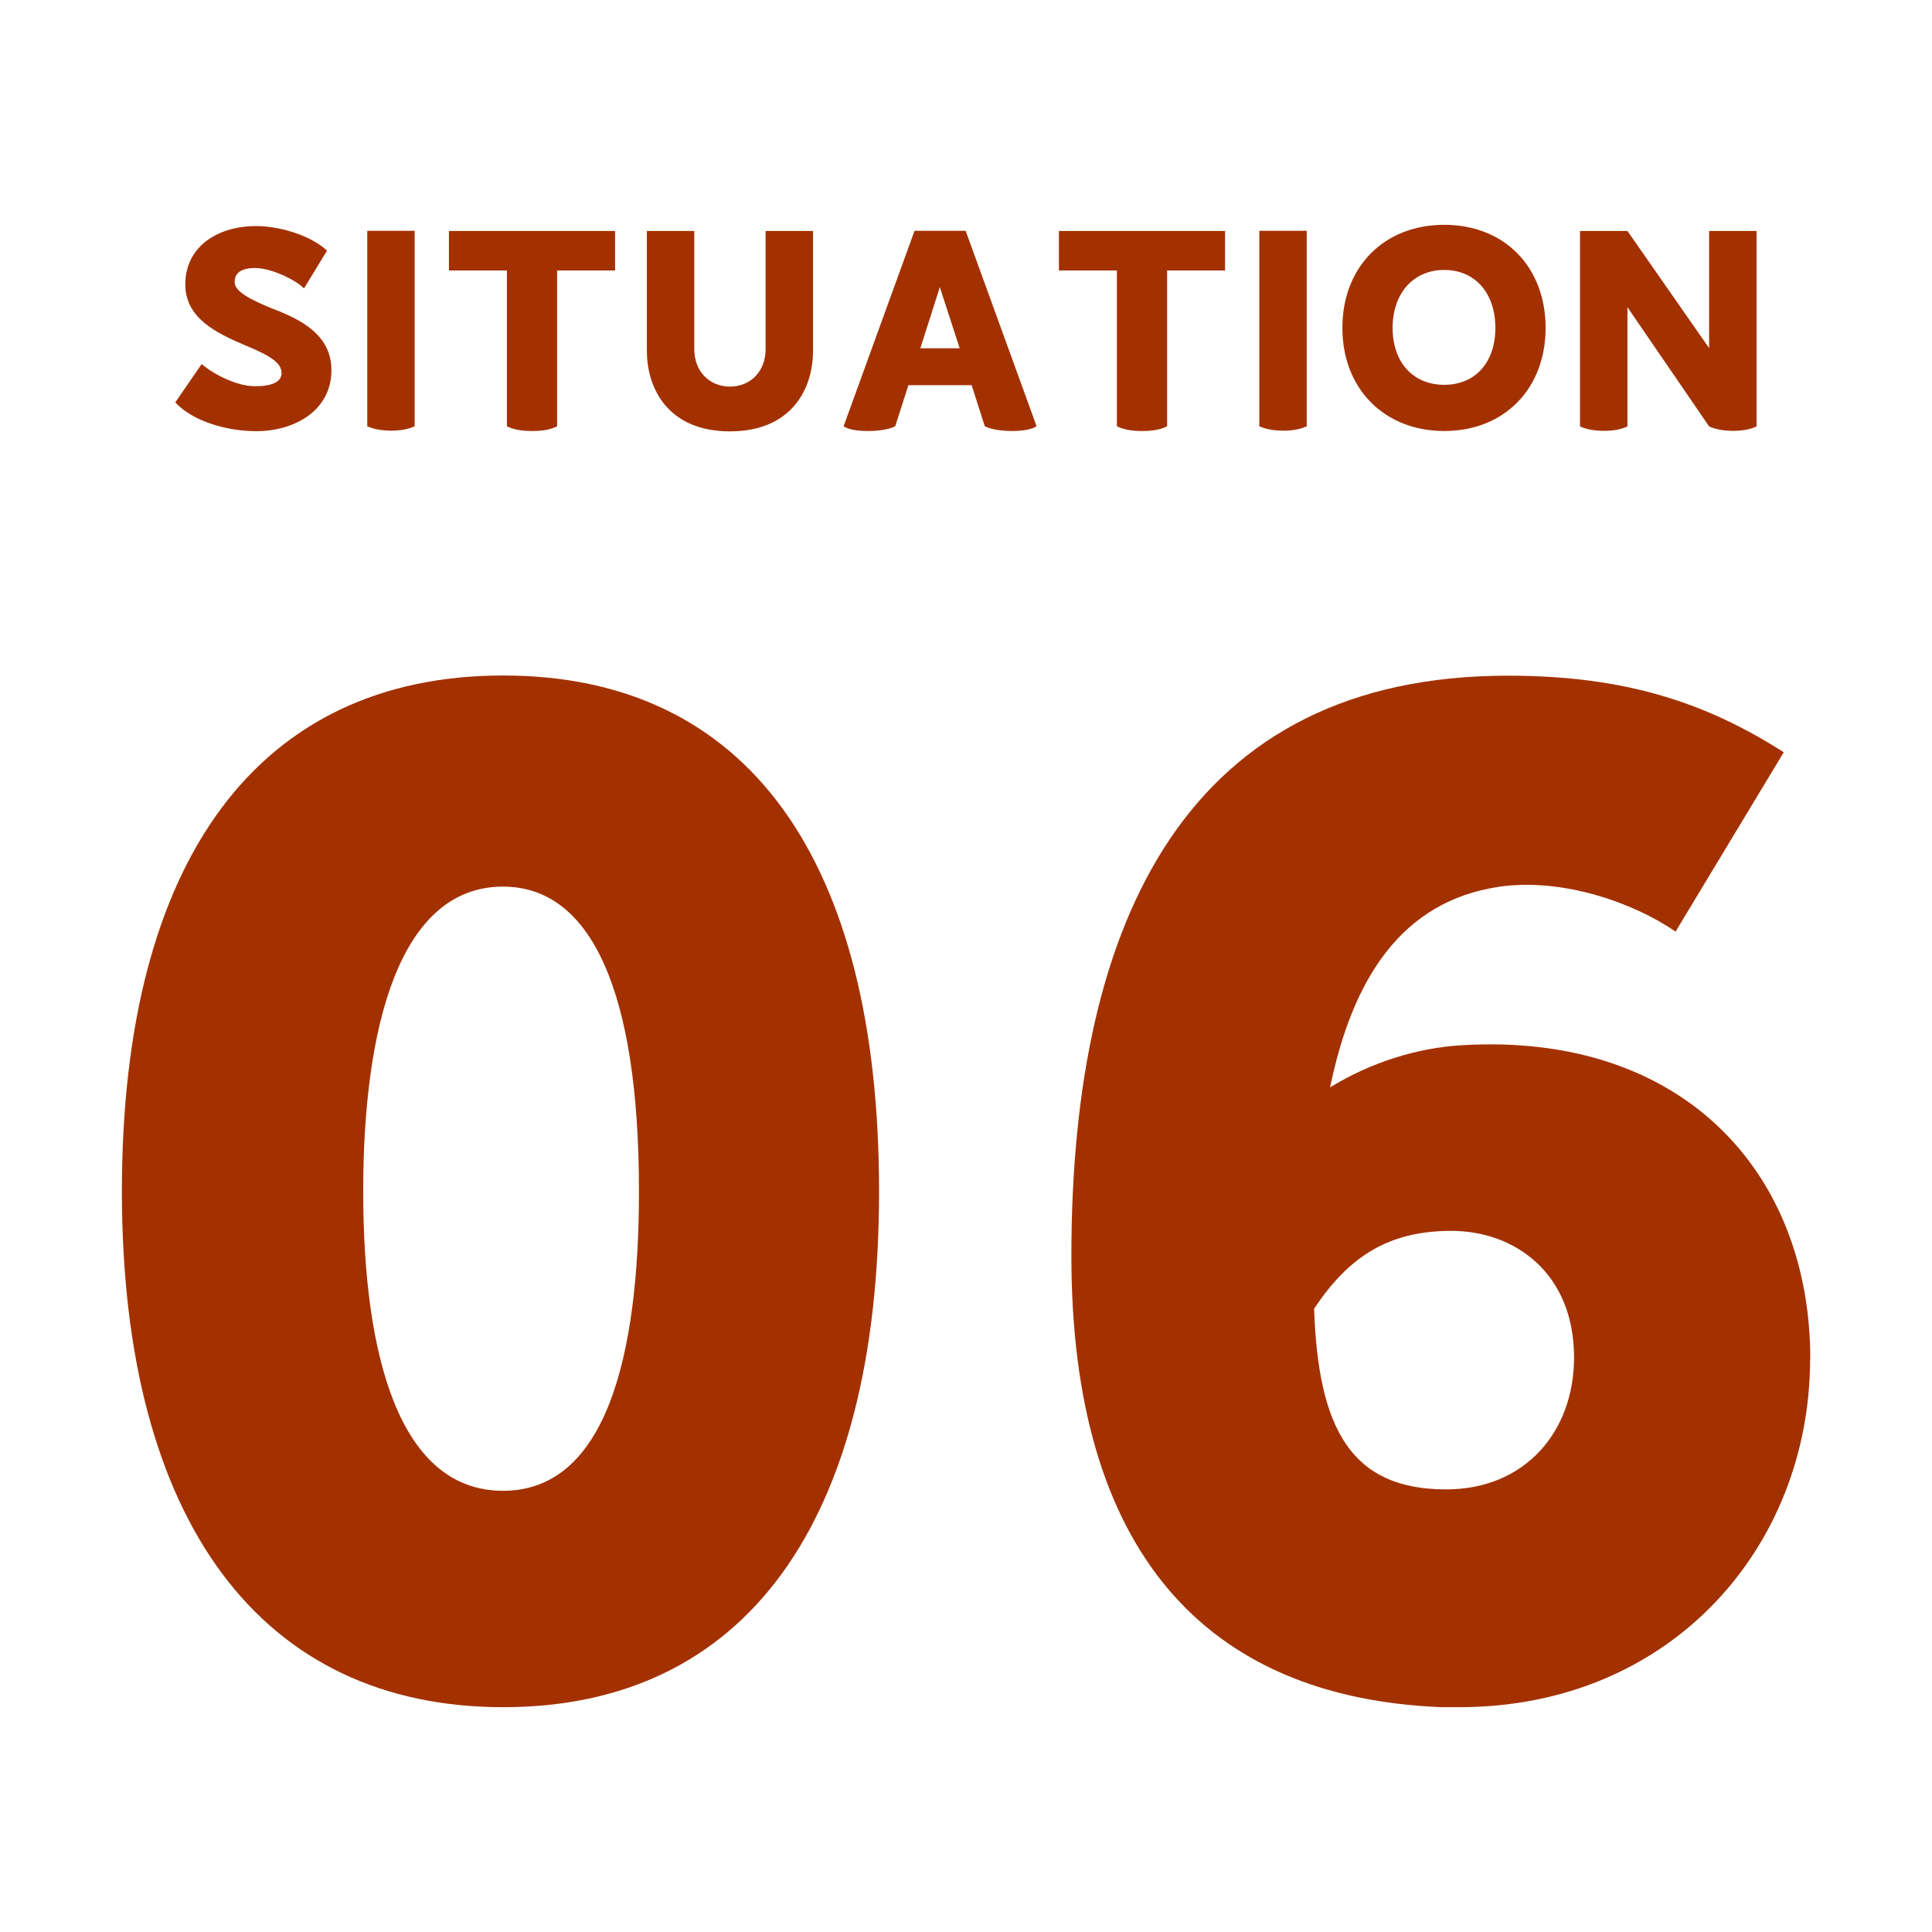
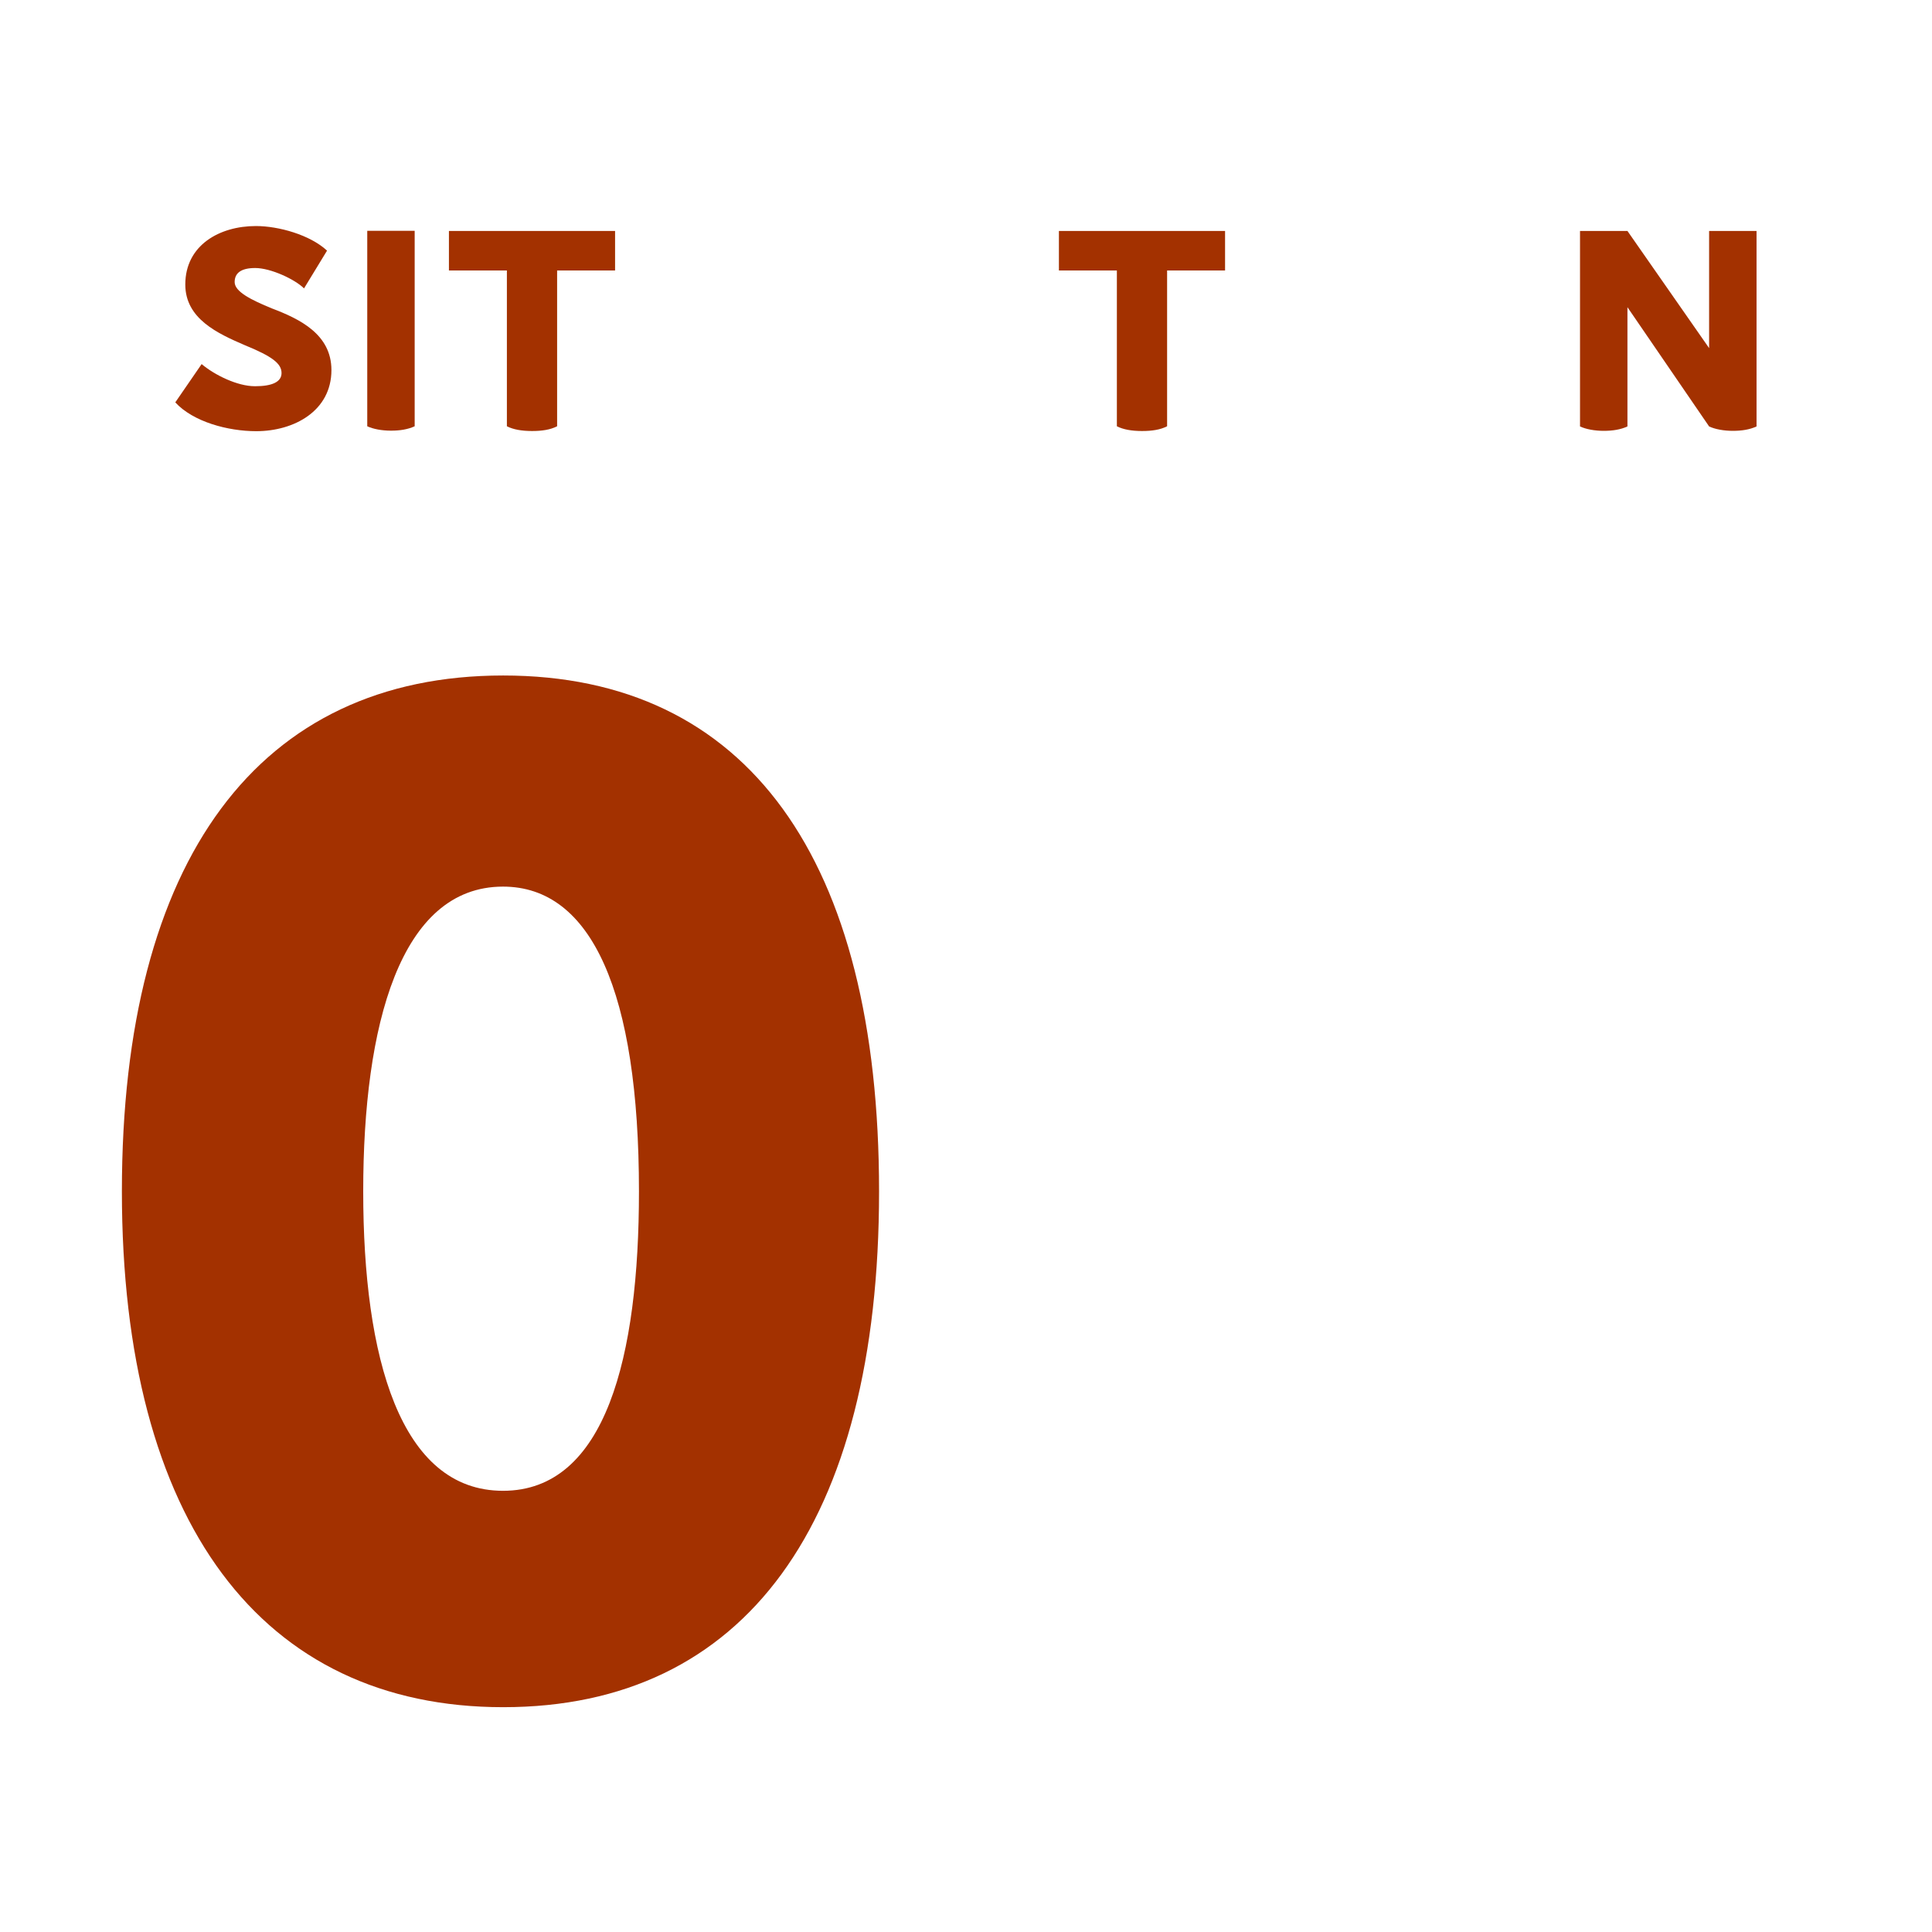
<svg xmlns="http://www.w3.org/2000/svg" id="a" viewBox="0 0 110 110">
  <defs>
    <style>.b{fill:#a33100;stroke-width:0px;}</style>
  </defs>
  <path class="b" d="m14.53,21.99c.95,0,1.5-.24,1.5-.75,0-.54-.53-.95-2.1-1.59-1.53-.66-3.38-1.5-3.38-3.45,0-2.24,1.95-3.33,4.02-3.33,1.29,0,3.08.5,4.05,1.4l-1.31,2.15c-.51-.51-1.89-1.16-2.78-1.16-.78,0-1.17.27-1.17.8,0,.55.95,1.02,2.12,1.5,1.58.6,3.39,1.47,3.39,3.51,0,2.33-2.13,3.48-4.28,3.48-1.61,0-3.59-.53-4.61-1.64l1.5-2.18c.75.63,2.04,1.26,3.03,1.26Z" />
  <path class="b" d="m20.91,24.27v-11.13h2.7v11.13c-.39.18-.84.25-1.35.25s-1.01-.09-1.35-.25Z" />
  <path class="b" d="m35.02,15.4h-3.3v8.87c-.39.2-.86.27-1.43.27-.6,0-1.08-.09-1.43-.27v-8.87h-3.3v-2.25h9.46v2.25Z" />
-   <path class="b" d="m43.59,13.15h2.7v6.82c0,2.21-1.25,4.59-4.73,4.59s-4.73-2.39-4.73-4.59v-6.82h2.7v6.74c0,1.23.84,2.12,2.03,2.12s2.03-.89,2.03-2.12v-6.74Z" />
-   <path class="b" d="m59.01,24.27c-.24.18-.8.27-1.38.27s-1.22-.09-1.56-.27l-.75-2.34h-3.6l-.75,2.34c-.34.18-.96.27-1.56.27s-1.14-.09-1.38-.27l4.04-11.13h2.91l4.04,11.13Zm-4.37-4.44l-1.13-3.48-1.11,3.48h2.24Z" />
  <path class="b" d="m69.75,15.4h-3.3v8.87c-.39.2-.86.27-1.43.27-.6,0-1.08-.09-1.43-.27v-8.87h-3.3v-2.25h9.46v2.25Z" />
-   <path class="b" d="m71.7,24.27v-11.13h2.7v11.13c-.39.18-.84.25-1.35.25s-1.01-.09-1.35-.25Z" />
-   <path class="b" d="m76.43,18.67c0-3.47,2.37-5.87,5.8-5.87s5.77,2.4,5.77,5.87-2.36,5.87-5.77,5.87-5.8-2.4-5.8-5.87Zm8.71,0c0-2-1.17-3.3-2.91-3.3s-2.94,1.31-2.94,3.3,1.19,3.24,2.94,3.24,2.91-1.26,2.91-3.24Z" />
  <path class="b" d="m100.01,13.15v11.13c-.39.18-.84.25-1.35.25s-1.01-.09-1.35-.25l-4.65-6.79v6.79c-.39.18-.84.25-1.35.25s-1.01-.09-1.35-.25v-11.13h2.7l4.65,6.67v-6.67h2.7Z" />
  <path class="b" d="m6.94,67.83c0-18.93,7.81-29.37,21.71-29.37s21.4,10.44,21.4,29.37-7.66,29.37-21.4,29.37-21.71-10.51-21.71-29.37Zm29.44,0c0-11.34-2.7-17.35-7.74-17.35-5.86,0-7.96,7.89-7.96,17.35s2.1,17.05,7.96,17.05,7.74-7.66,7.74-17.05Z" />
-   <path class="b" d="m103.06,77.37c0,10.67-7.89,19.83-19.98,19.83h-.98c-13.52-.53-21.1-8.94-21.1-25.69,0-19.38,6.76-33.04,24.86-33.04,6.76,0,11.34,1.58,15.7,4.36l-6.16,10.21c-2.4-1.65-6.46-3.08-10.06-2.55-5.56.83-8.34,5.26-9.61,11.42,2.33-1.43,4.96-2.25,7.51-2.4,12.54-.75,19.83,7.21,19.83,17.87Zm-13.44-.08c0-4.81-3.38-7.21-6.99-7.21s-5.86,1.5-7.81,4.43c.23,6.83,2.1,10.29,7.51,10.29,4.51,0,7.29-3.3,7.29-7.51Z" />
</svg>